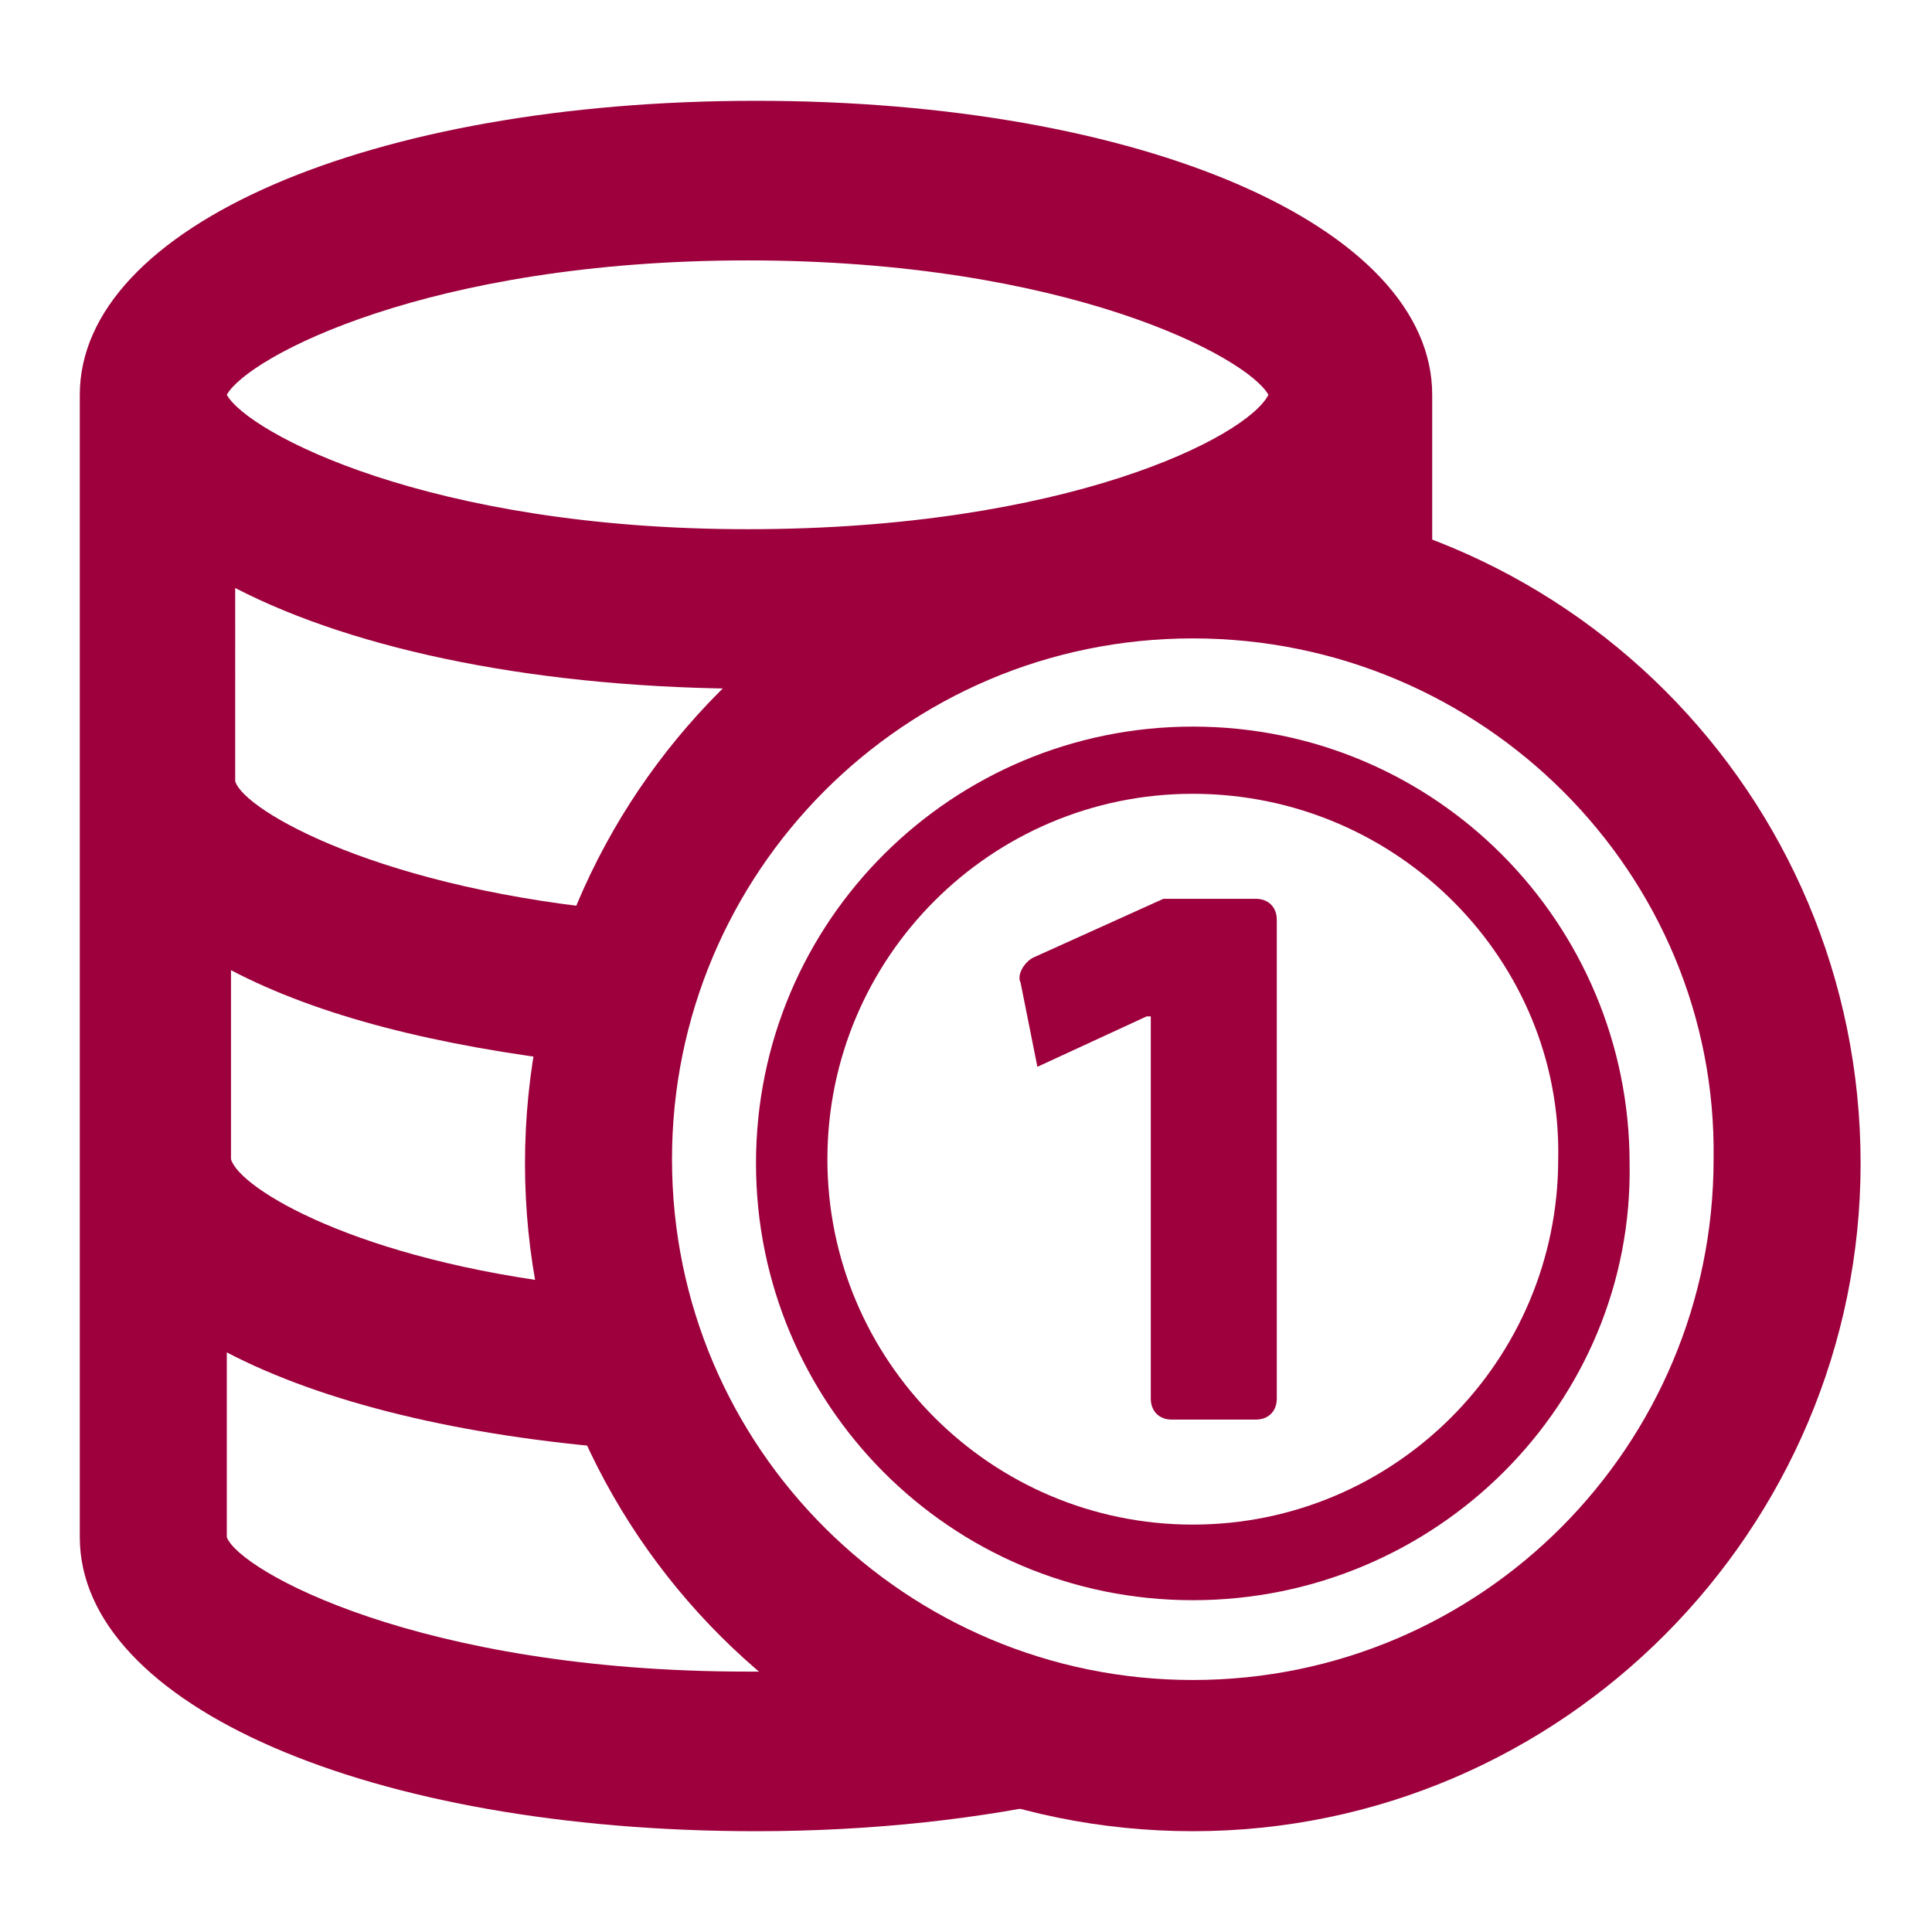
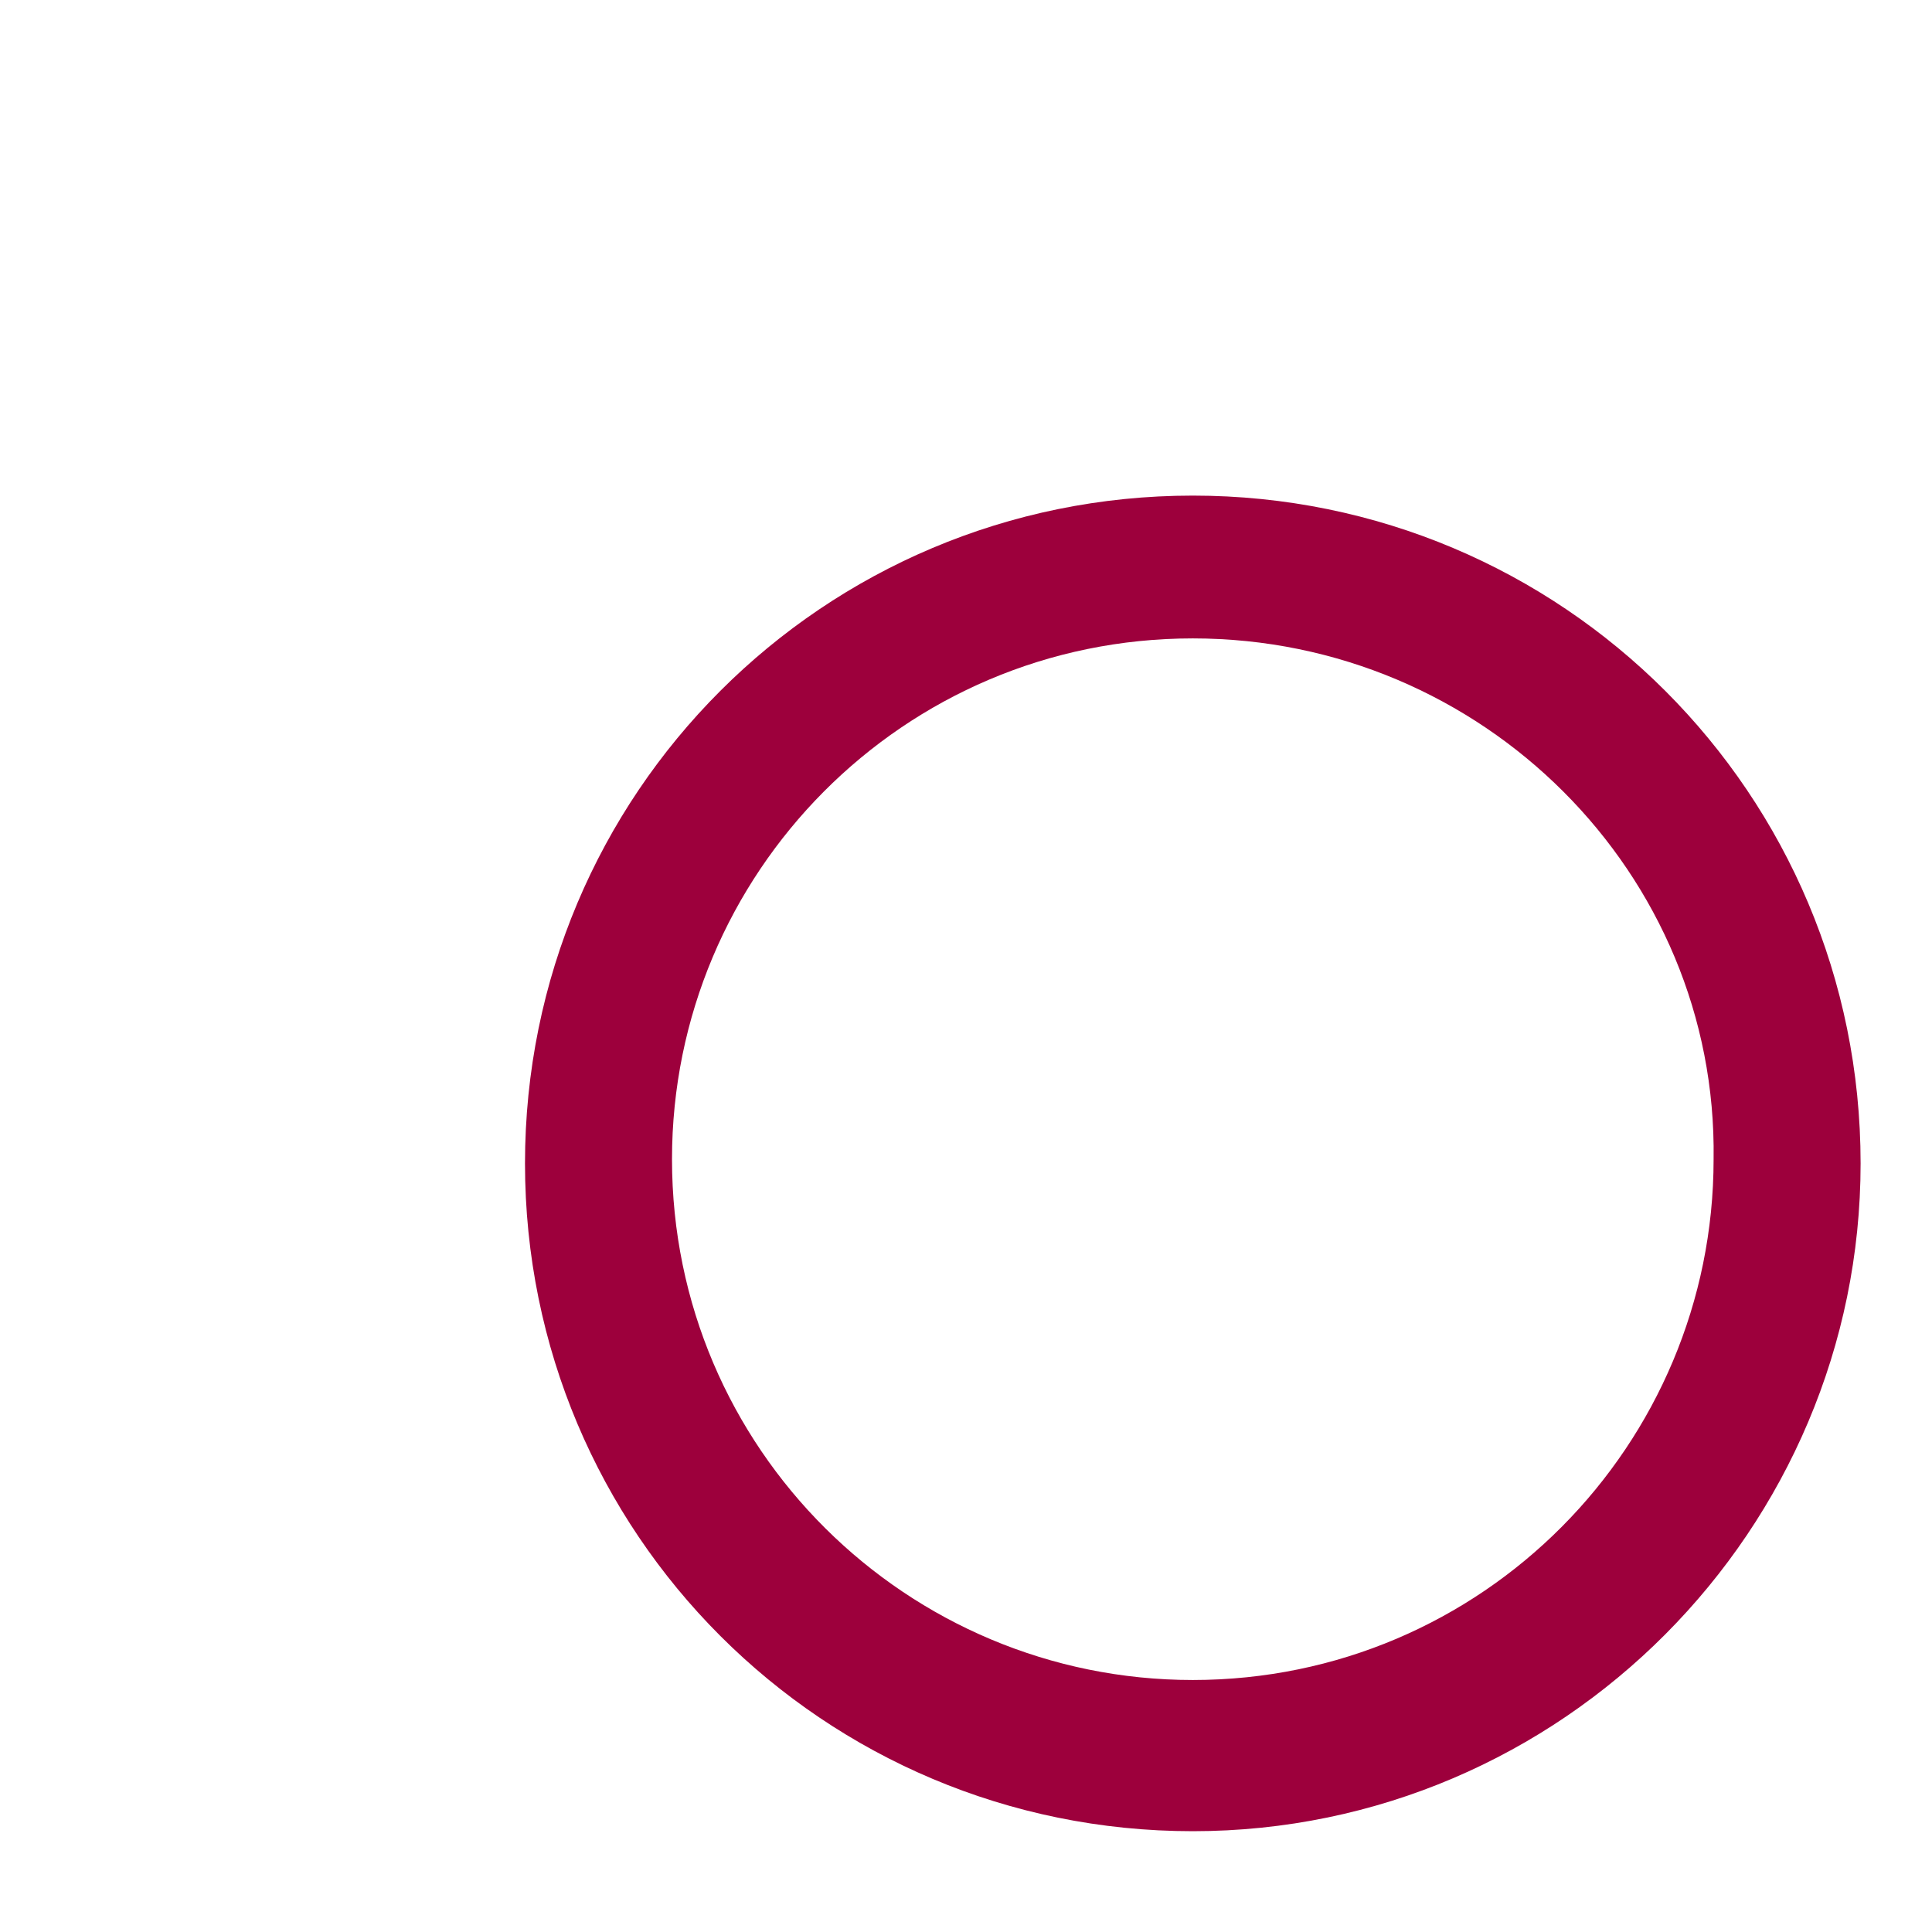
<svg xmlns="http://www.w3.org/2000/svg" version="1.1" x="0px" y="0px" viewBox="0 0 46 46" style="enable-background:new 0 0 46 46;" xml:space="preserve">
  <style type="text/css">
	.st0{fill:#FFFFFF;}
	.st1{fill:#9D003C;}
	.st2{fill:none;stroke:#666666;stroke-miterlimit:10;}
	.st3{fill:#666666;}
	.st4{fill:none;stroke:#9D003C;stroke-miterlimit:10;}
	.st5{fill:none;stroke:#000000;stroke-miterlimit:10;}
</style>
  <g id="Vrstva_1">
    <g>
      <g>
        <g>
          <g>
            <path class="st1" d="M28.4,43.6c-8.8,0-15.9-7.1-15.9-15.9c0-8.8,7.1-15.9,15.9-15.9s15.9,7.1,15.9,15.9       C44.3,36.4,37.2,43.6,28.4,43.6L28.4,43.6z M28.4,15.2c-6.9,0-12.4,5.6-12.4,12.4c0,6.9,5.6,12.4,12.4,12.4       c6.9,0,12.4-5.6,12.4-12.4C40.9,20.8,35.3,15.2,28.4,15.2L28.4,15.2z" />
          </g>
          <g>
-             <path class="st1" d="M28.4,38.1c-5.8,0-10.4-4.7-10.4-10.4c0-5.8,4.7-10.4,10.4-10.4c5.8,0,10.4,4.7,10.4,10.4       C38.9,33.4,34.2,38.1,28.4,38.1L28.4,38.1z M28.4,18.9c-4.8,0-8.7,3.9-8.7,8.7c0,4.8,3.9,8.7,8.7,8.7s8.7-3.9,8.7-8.7       C37.2,22.9,33.3,18.9,28.4,18.9L28.4,18.9z" />
-           </g>
+             </g>
          <g>
-             <path class="st1" d="M27.3,24.2l-2.6,1.2l-0.4-2c-0.1-0.2,0.1-0.5,0.3-0.6l3.1-1.4c0.1,0,0.1,0,0.2,0h2c0.3,0,0.5,0.2,0.5,0.5       v11.4c0,0.3-0.2,0.5-0.5,0.5h-2c-0.3,0-0.5-0.2-0.5-0.5V24.2z" />
-           </g>
+             </g>
        </g>
-         <path class="st1" d="M19.1,39.8c-0.4,0-0.8,0-1.3,0c-7.8,0-12.1-2.4-12.4-3.2v-4.4c2.3,1.2,5.6,2,9.5,2.3c-0.6-1.2-1-2.5-1.2-3.9     c-5.2-0.6-8-2.3-8.2-3v-0.2v-4.3c2.1,1.1,4.9,1.8,8.3,2.2c0.2-1.3,0.6-2.5,1.2-3.6c-5.9-0.5-9.2-2.4-9.4-3.1v-0.2V14     c2.9,1.5,7.3,2.4,12.4,2.4c0.4,0,0.8,0,1.2,0c2.6-2.1,5.9-3.4,9.5-3.4c1.5,0,2.9,0.2,4.2,0.6c0.2,0,0.4,0,0.7,0     c0.2,0,0.4,0,0.5,0V9.4c0,0,0,0,0,0c0-4-6.9-7-16.1-7s-16.1,3-16.1,7c0,0,0,0,0,0v9v0.2v8.8v0.2v9c0,4,6.9,7,16.1,7     c2.8,0,5.4-0.3,7.6-0.8C23,42.3,20.9,41.2,19.1,39.8z M17.8,6.2c7.6,0,11.9,2.3,12.4,3.2c-0.5,1-4.8,3.2-12.4,3.2     c-7.6,0-11.9-2.3-12.4-3.2C5.9,8.5,10.2,6.2,17.8,6.2z" />
      </g>
    </g>
  </g>
  <g id="Vrstva_2">
</g>
</svg>